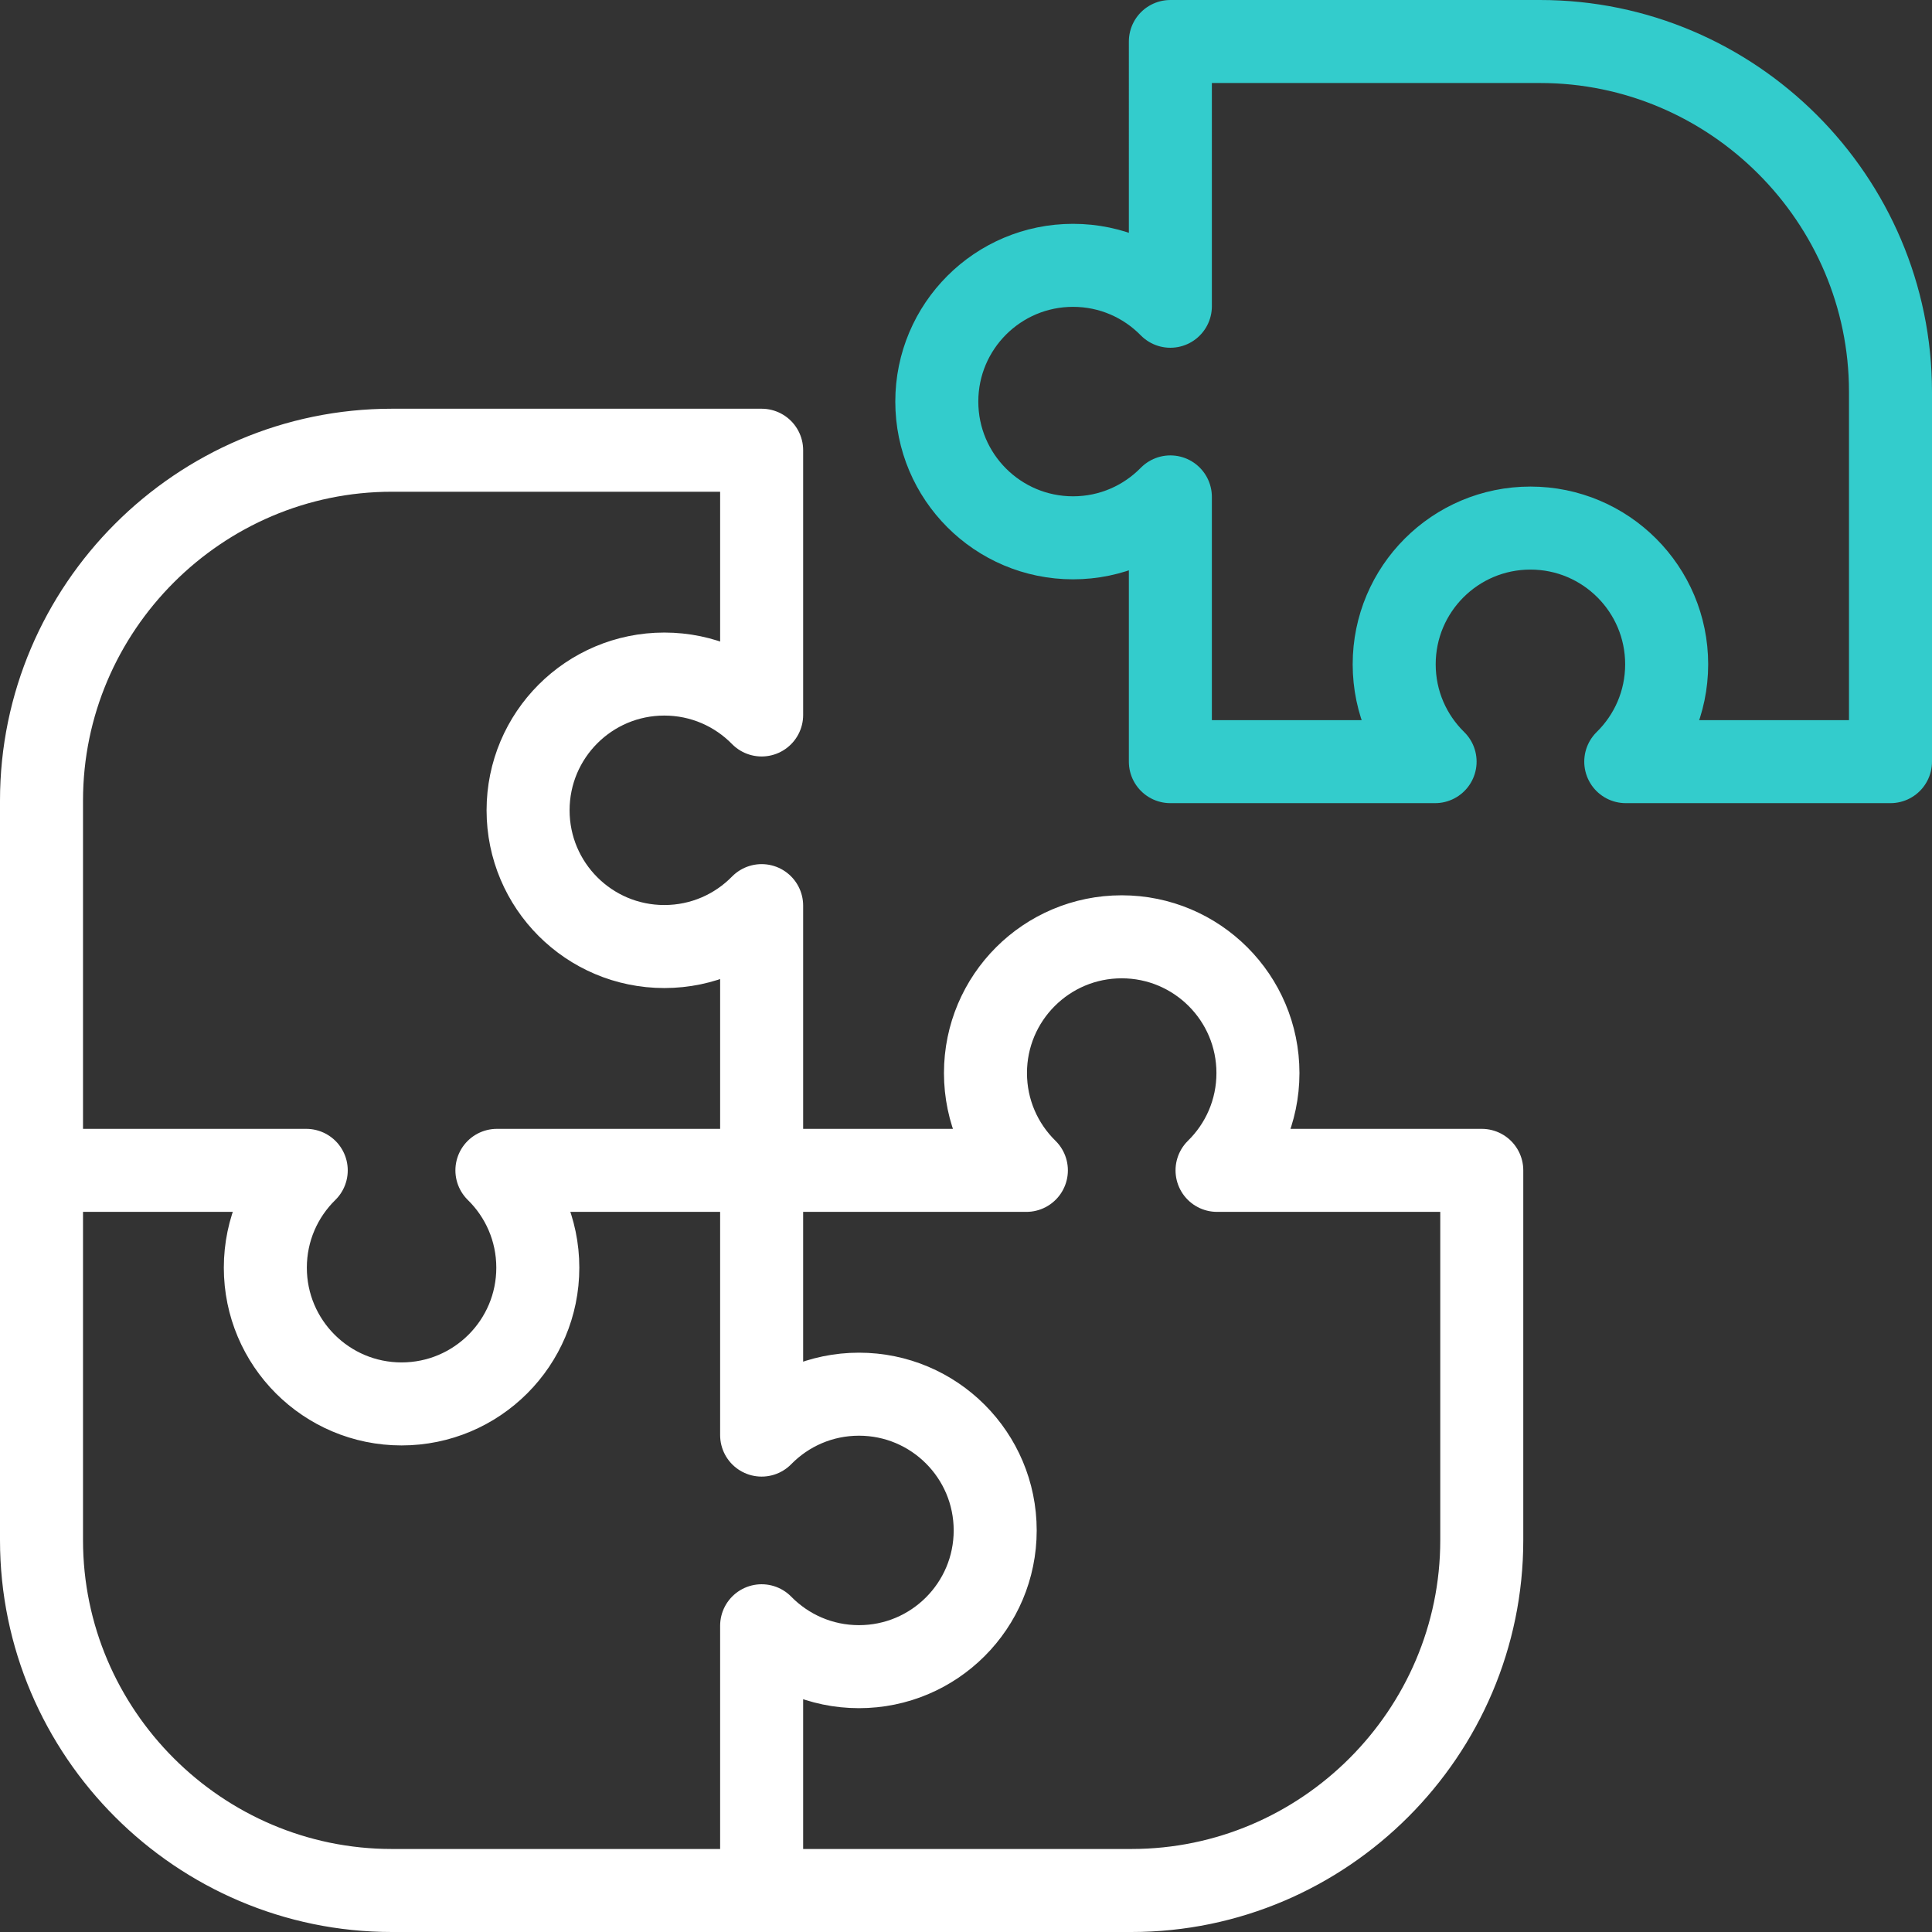
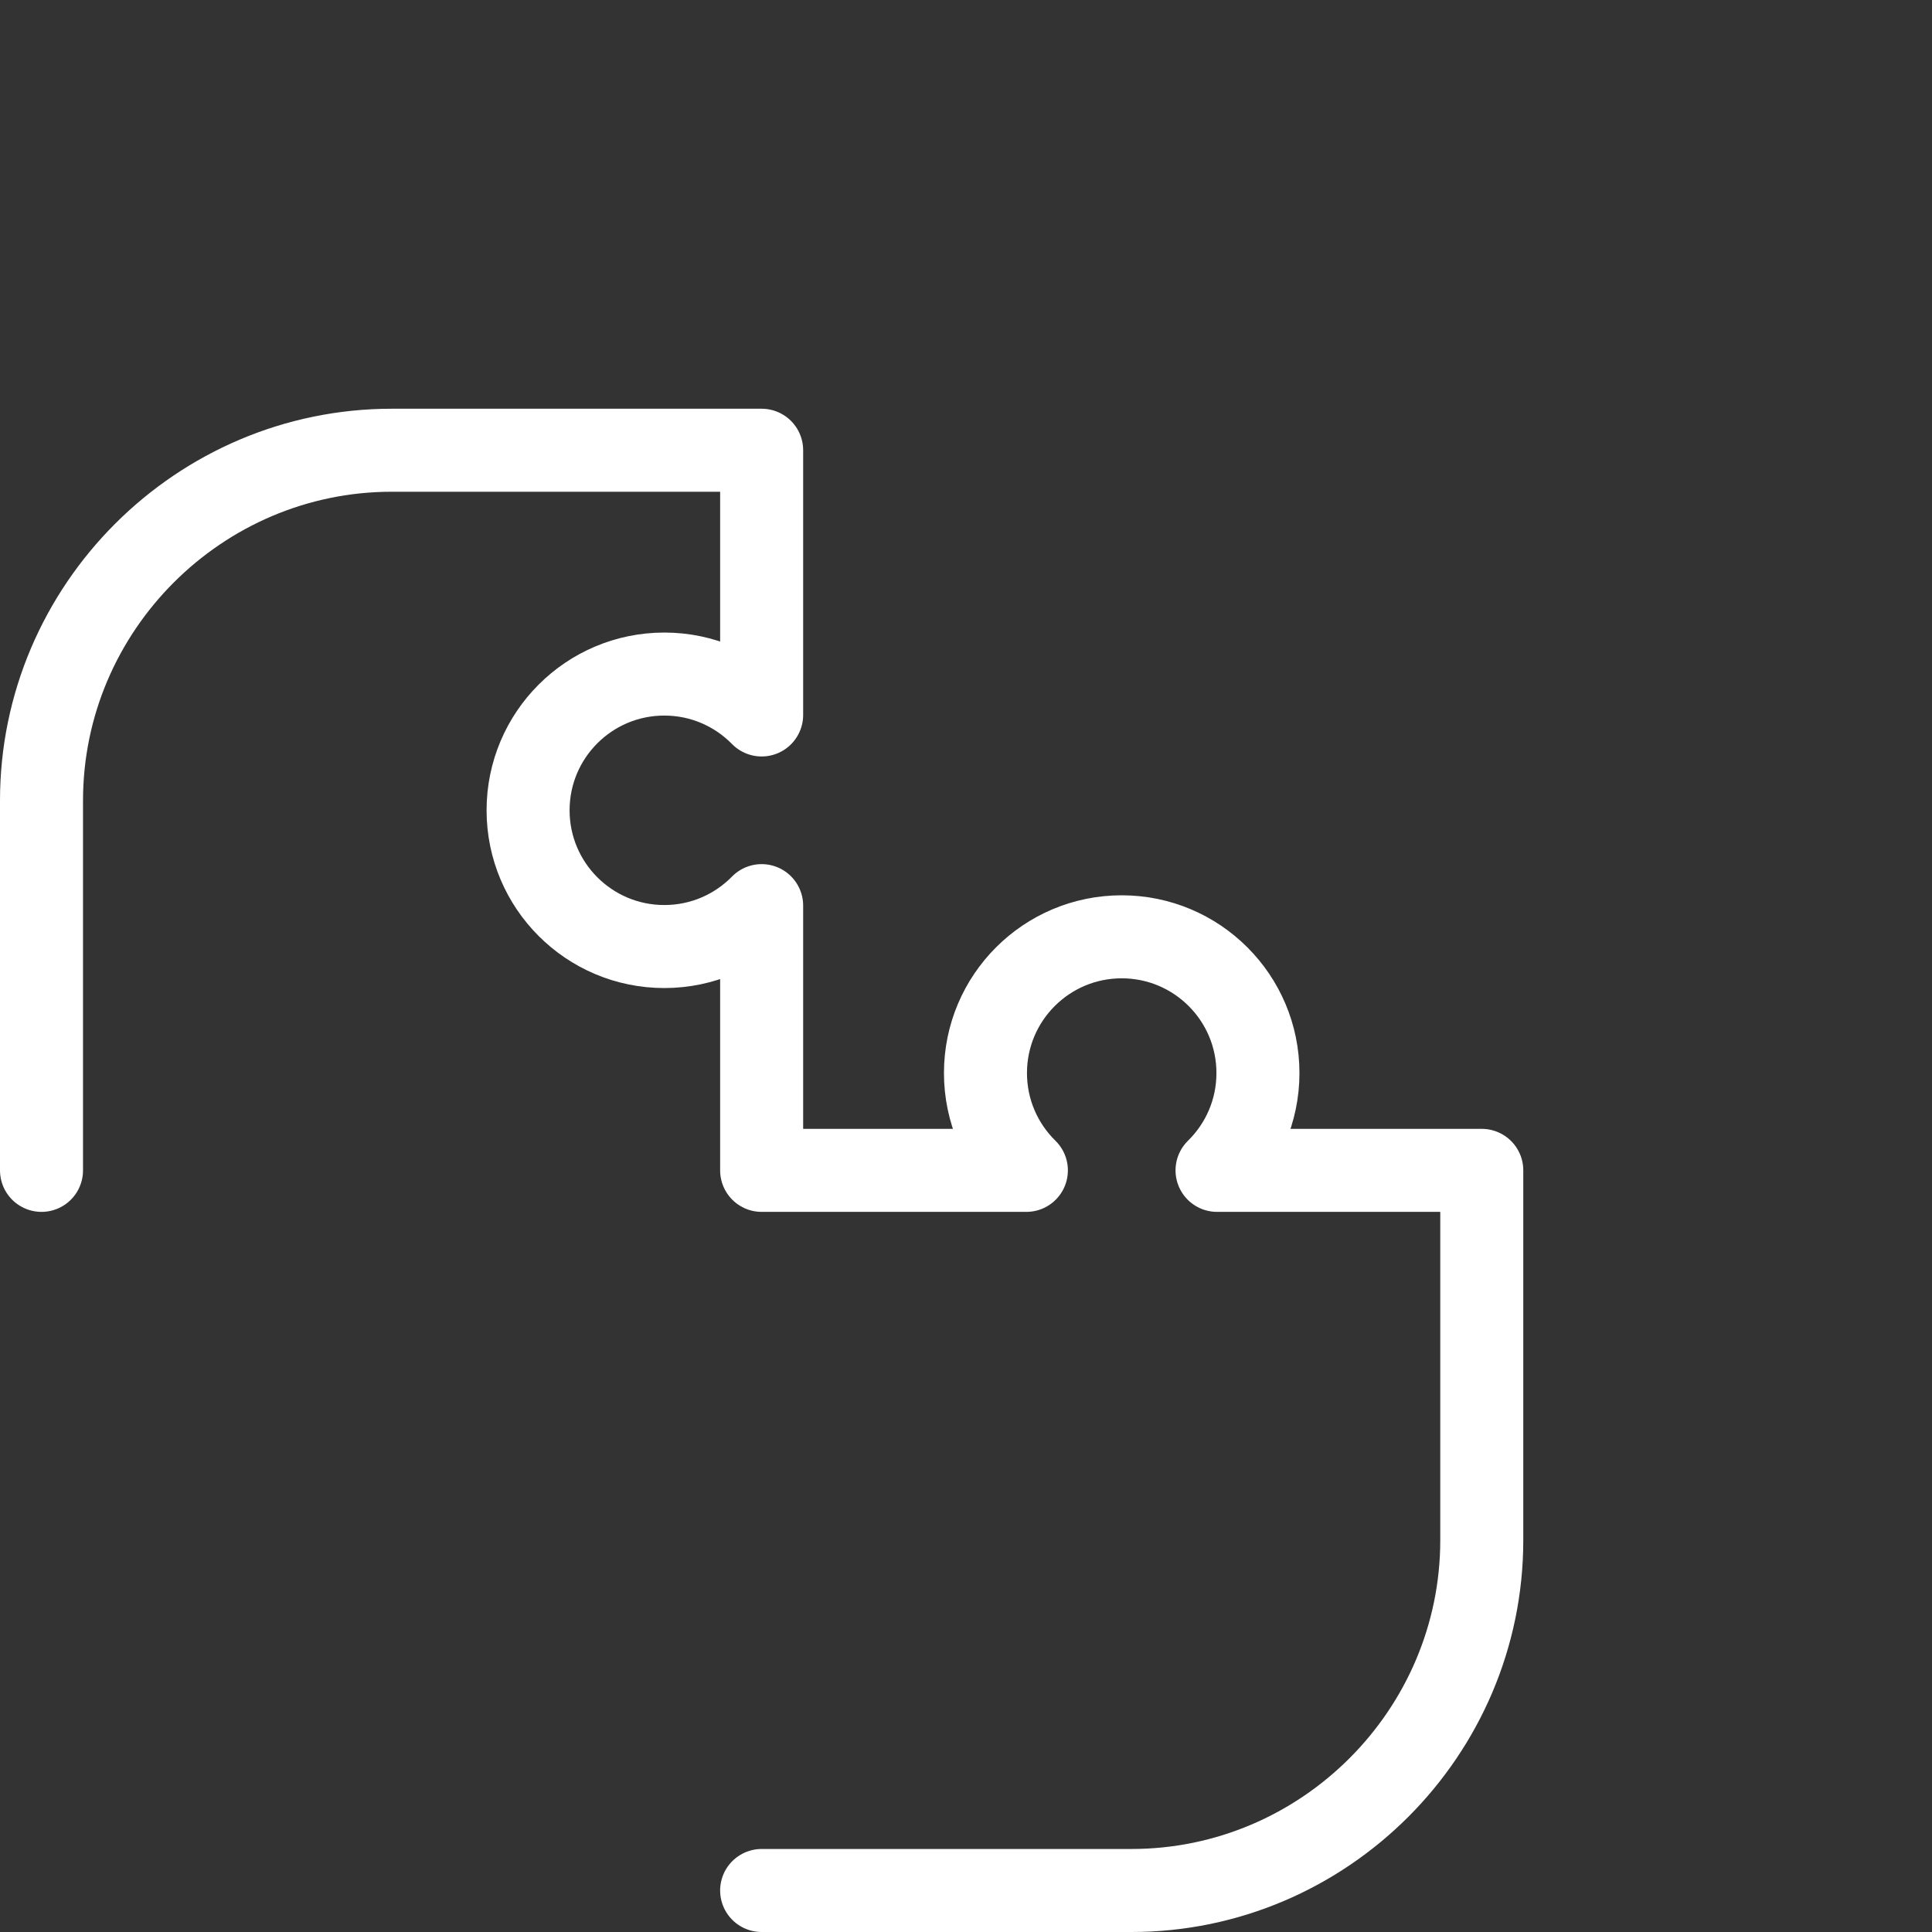
<svg xmlns="http://www.w3.org/2000/svg" version="1.1" width="512" height="512" x="0" y="0" viewBox="0 0 512 512" style="enable-background:new 0 0 512 512" xml:space="preserve">
  <rect x="0" y="0" width="512" height="512" fill="#333333" stroke="none" />
  <g>
-     <path d="M201.842 501h98.001c51.063 0 92.842-41.779 92.842-92.842v-98h-70.156c6.689-6.553 10.84-15.686 10.84-25.79 0-19.941-16.165-36.105-36.105-36.105-19.94 0-36.105 16.165-36.105 36.105 0 10.104 4.151 19.236 10.84 25.79h-70.156M201.842 310.158v-70.156c-6.553 6.689-15.686 10.84-25.79 10.84-19.94 0-36.105-16.165-36.105-36.105 0-19.941 16.165-36.105 36.105-36.105 10.104 0 19.236 4.152 25.79 10.84v-70.156h-98C52.779 119.316 11 161.095 11 212.158v98" style="fill-rule:evenodd;clip-rule:evenodd;stroke-width:22;stroke-linecap:round;stroke-linejoin:round;stroke-miterlimit:2.613;" fill-rule="evenodd" clip-rule="evenodd" fill="none" stroke="#ffffff" stroke-width="22" stroke-linecap="round" stroke-linejoin="round" stroke-miterlimit="2.613" data-original="#000000" opacity="1" />
-     <path d="M11 310.158v98C11 459.221 52.779 501 103.842 501h98v-70.156c6.553 6.688 15.686 10.84 25.79 10.84 19.941 0 36.105-16.165 36.105-36.105 0-19.94-16.164-36.105-36.105-36.105-10.104 0-19.236 4.152-25.79 10.84v-70.156h-70.156c6.688 6.553 10.84 15.686 10.84 25.79 0 19.94-16.165 36.105-36.105 36.105-19.941 0-36.105-16.165-36.105-36.105 0-10.104 4.152-19.237 10.84-25.79H11z" style="fill-rule:evenodd;clip-rule:evenodd;stroke-width:22;stroke-linecap:round;stroke-linejoin:round;stroke-miterlimit:2.613;" fill-rule="evenodd" clip-rule="evenodd" fill="none" stroke="#ffffff" stroke-width="22" stroke-linecap="round" stroke-linejoin="round" stroke-miterlimit="2.613" data-original="#000000" opacity="1" />
-     <path d="M380.314 201.842h-70.156v-70.156c-6.553 6.688-15.686 10.84-25.79 10.84-19.941 0-36.105-16.164-36.105-36.105 0-19.941 16.164-36.105 36.105-36.105 10.104 0 19.236 4.152 25.79 10.84V11h98C459.221 11 501 52.779 501 103.842v98h-70.156c6.688-6.553 10.84-15.686 10.84-25.79 0-19.94-16.165-36.105-36.105-36.105-19.94 0-36.105 16.165-36.105 36.105 0 10.104 4.151 19.237 10.84 25.79z" style="fill-rule:evenodd;clip-rule:evenodd;stroke-width:22;stroke-linecap:round;stroke-linejoin:round;stroke-miterlimit:2.613;" fill-rule="evenodd" clip-rule="evenodd" fill="none" stroke="#33cccc" stroke-width="22" stroke-linecap="round" stroke-linejoin="round" stroke-miterlimit="2.613" data-original="#33cccc" />
+     <path d="M201.842 501h98.001c51.063 0 92.842-41.779 92.842-92.842v-98h-70.156c6.689-6.553 10.84-15.686 10.84-25.79 0-19.941-16.165-36.105-36.105-36.105-19.94 0-36.105 16.165-36.105 36.105 0 10.104 4.151 19.236 10.84 25.79h-70.156v-70.156c-6.553 6.689-15.686 10.84-25.79 10.84-19.94 0-36.105-16.165-36.105-36.105 0-19.941 16.165-36.105 36.105-36.105 10.104 0 19.236 4.152 25.79 10.84v-70.156h-98C52.779 119.316 11 161.095 11 212.158v98" style="fill-rule:evenodd;clip-rule:evenodd;stroke-width:22;stroke-linecap:round;stroke-linejoin:round;stroke-miterlimit:2.613;" fill-rule="evenodd" clip-rule="evenodd" fill="none" stroke="#ffffff" stroke-width="22" stroke-linecap="round" stroke-linejoin="round" stroke-miterlimit="2.613" data-original="#000000" opacity="1" />
  </g>
</svg>